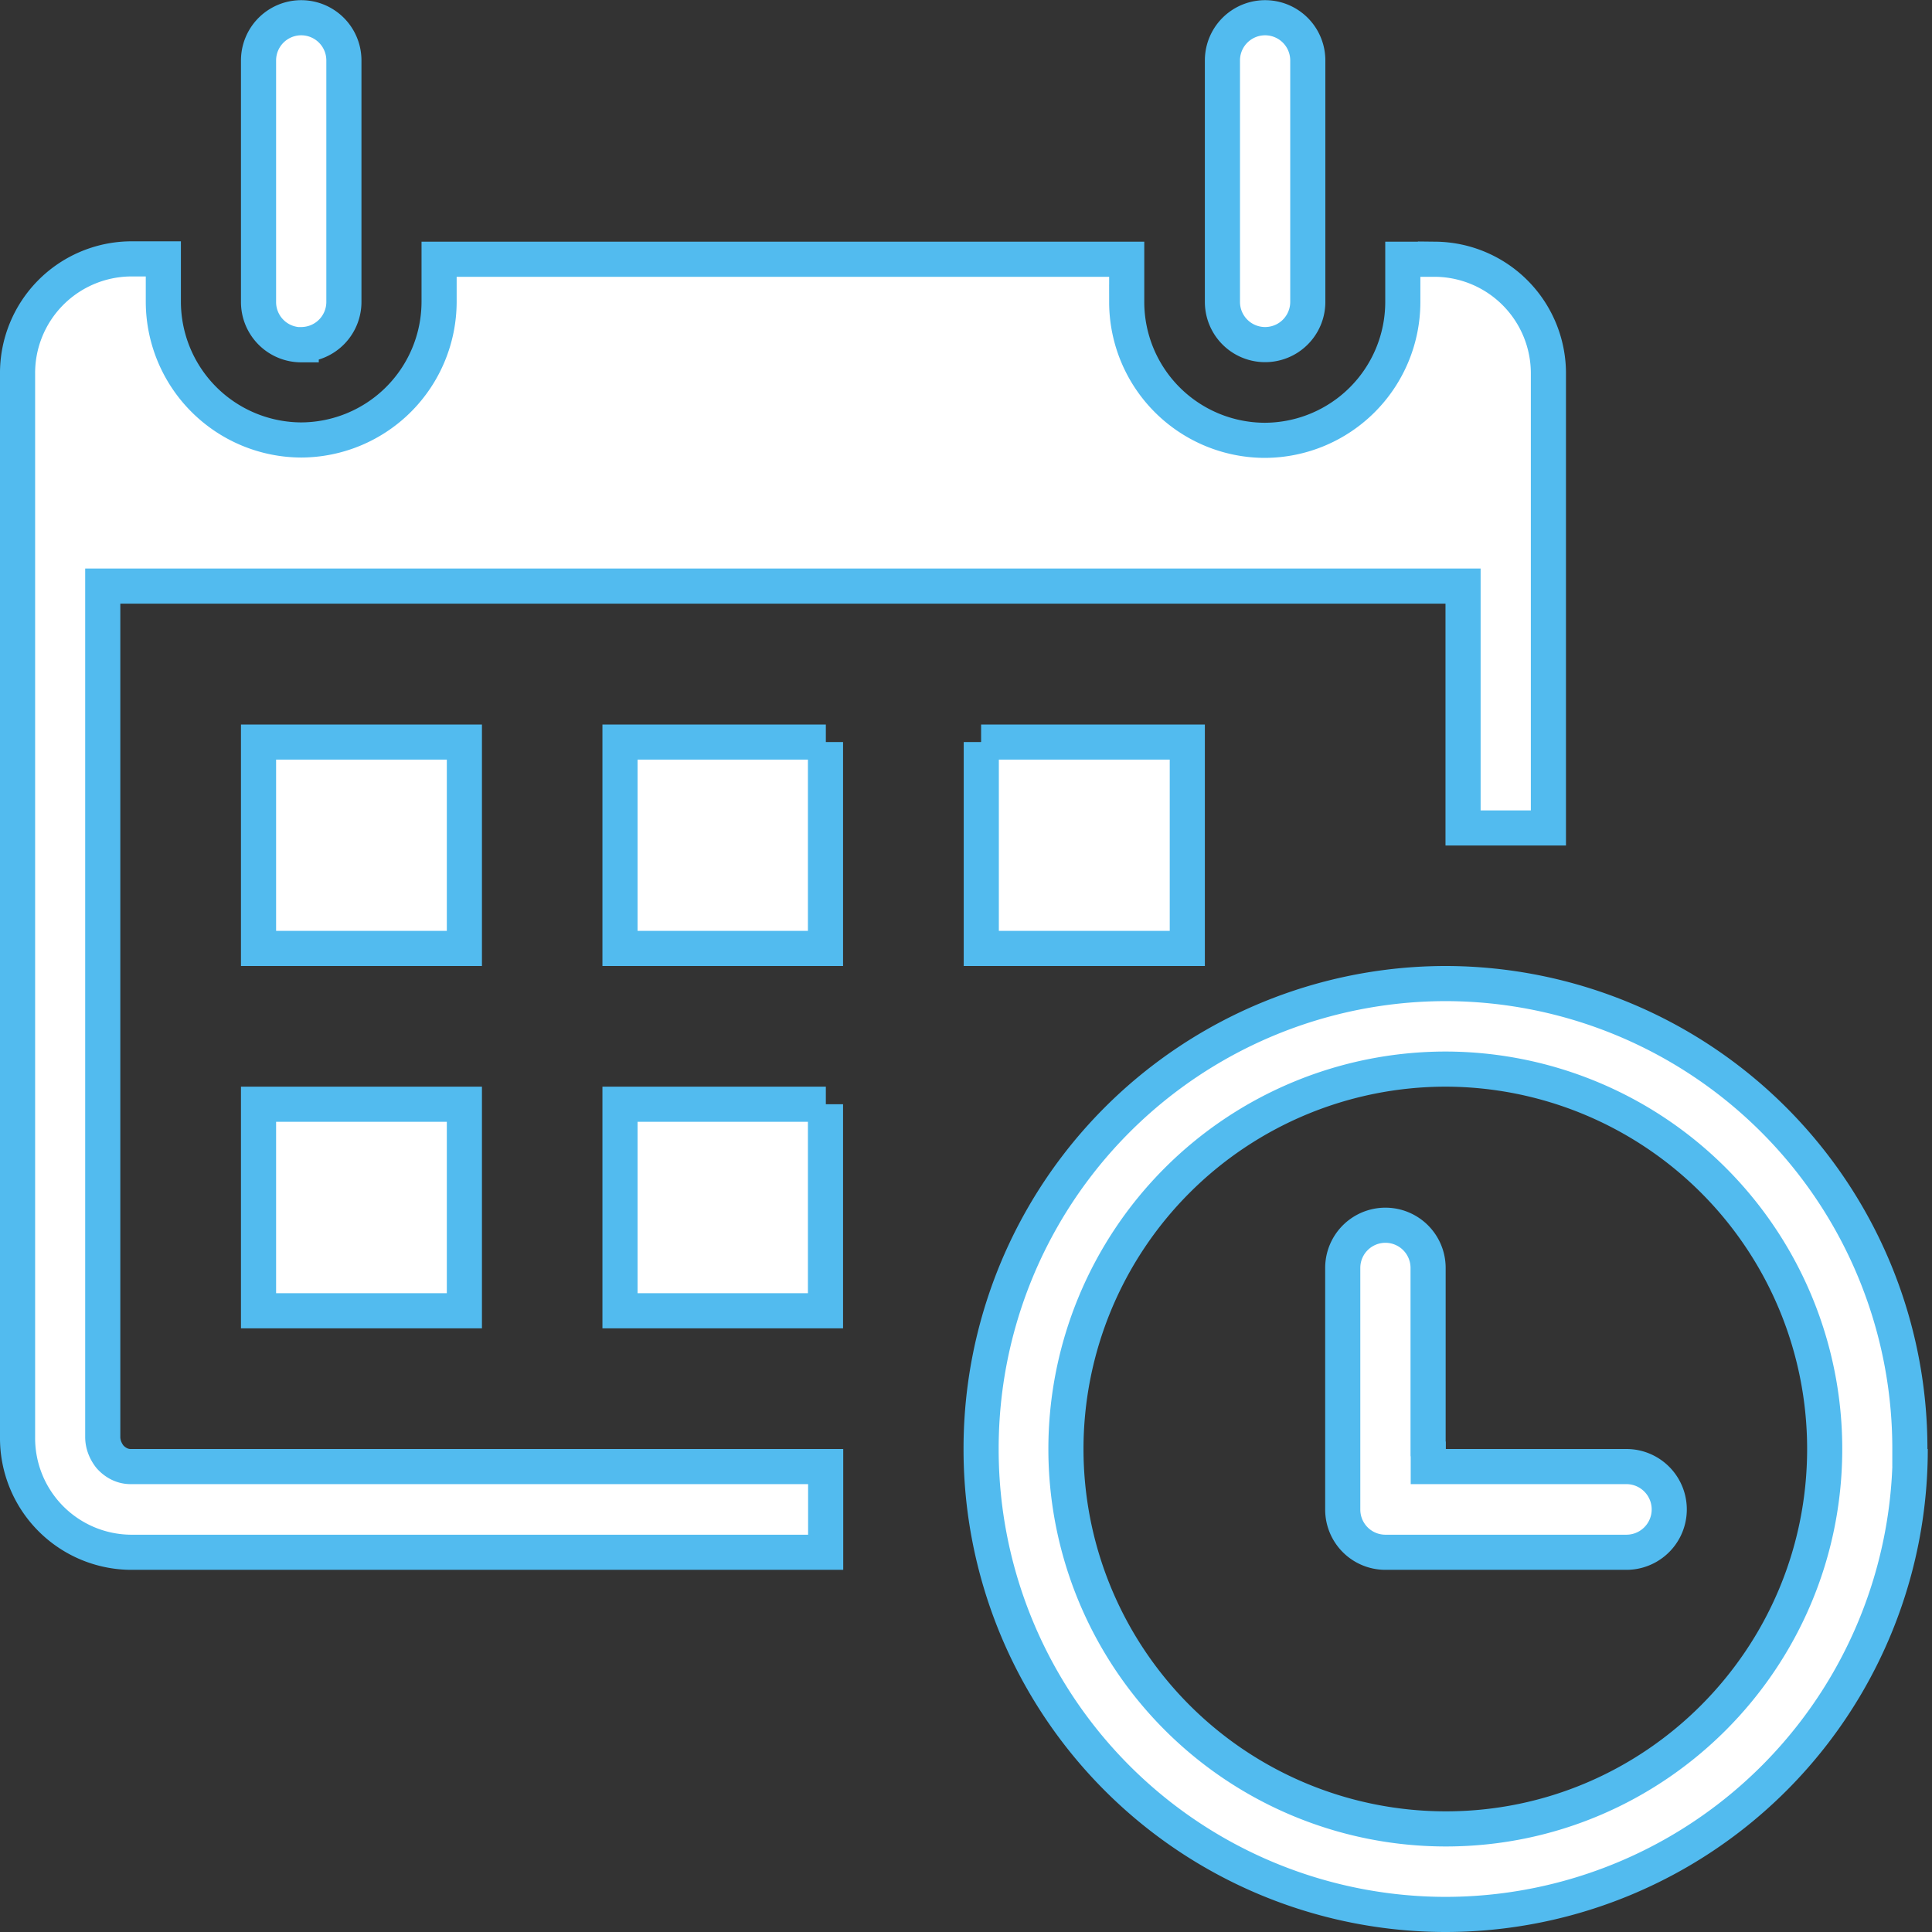
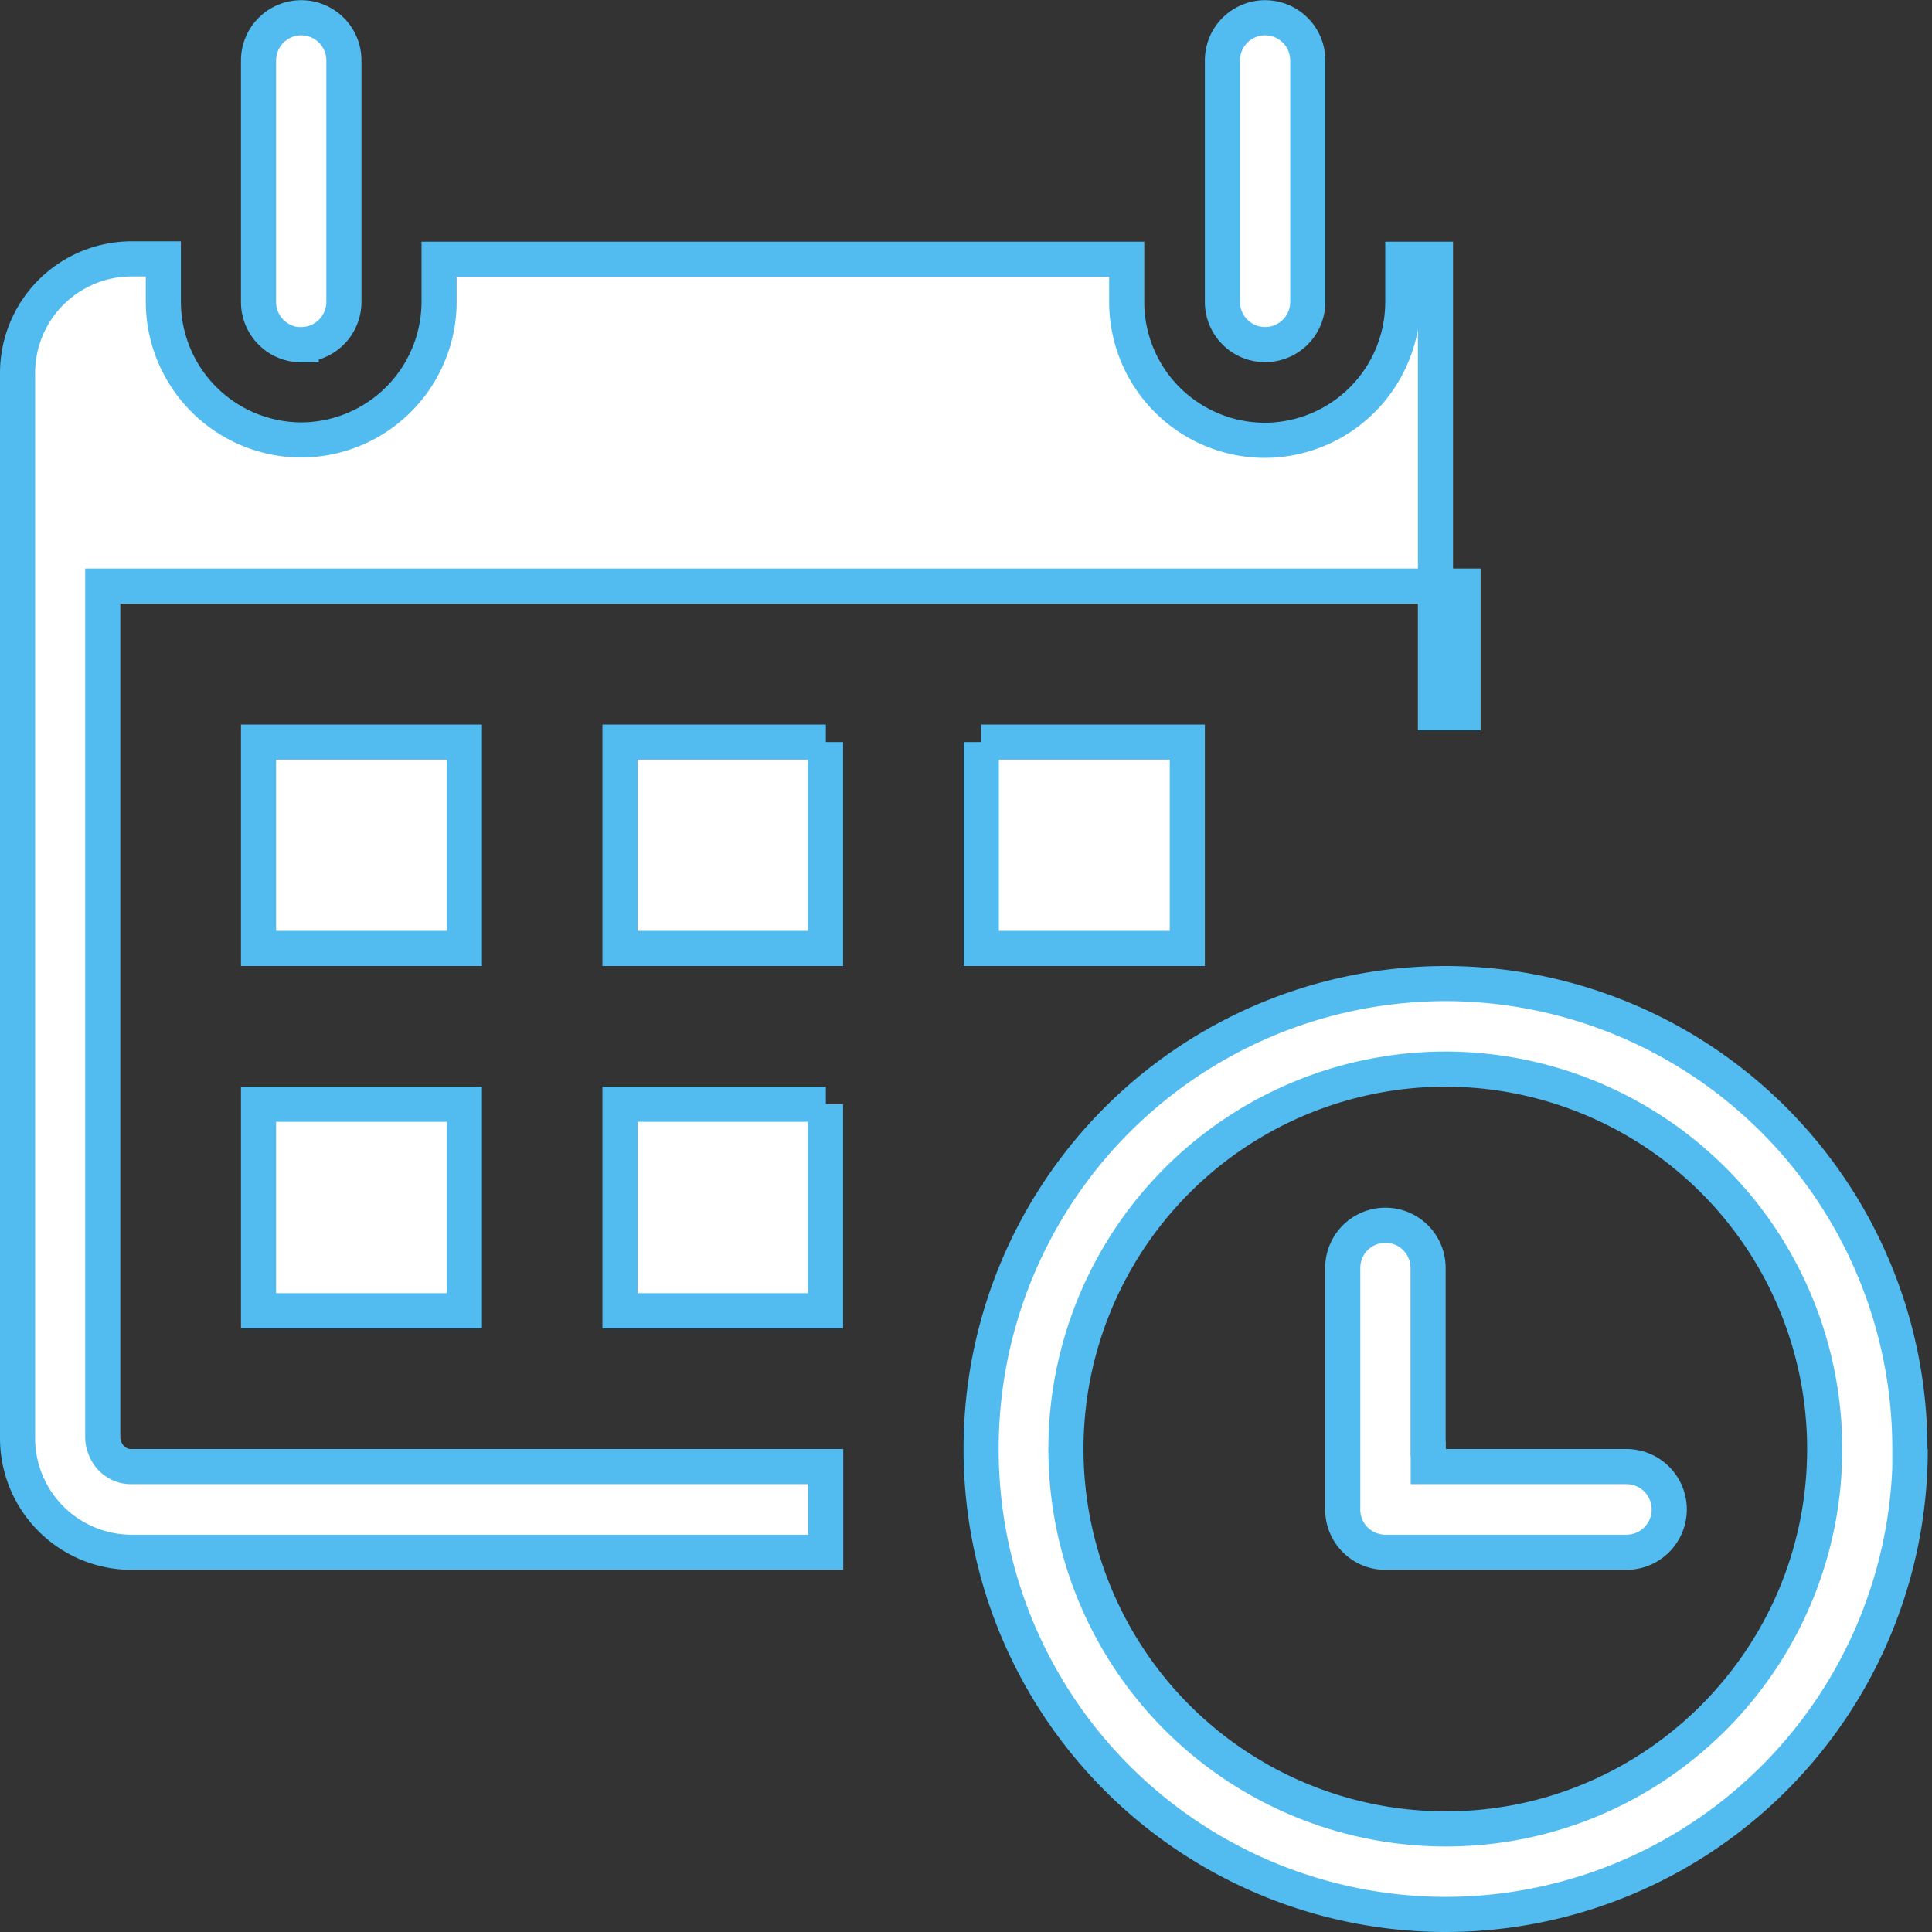
<svg xmlns="http://www.w3.org/2000/svg" width="110" height="110" fill="none">
  <rect width="100%" height="100%" fill="#333333" stroke="none" />
-   <path d="M17.15 19.63a2.43 2.43 0 0 1-2.43-2.44V3.44a2.43 2.43 0 1 1 4.86 0v13.75a2.43 2.43 0 0 1-2.43 2.43ZM6.85 33.37h-1v48.45c0 .41.16.8.4 1.11.26.3.67.57 1.18.57h39.58v4.88H7.43A6.5 6.5 0 0 1 1 81.82V21.3a6.5 6.5 0 0 1 6.43-6.56H9.3v2.44a7.88 7.88 0 0 0 7.86 7.87A7.88 7.88 0 0 0 25 17.2v-2.44h39.15v2.44a7.88 7.88 0 0 0 7.86 7.87 7.88 7.88 0 0 0 7.86-7.87v-2.44h1.86a6.5 6.5 0 0 1 6.43 6.56v25.82H83.3V33.37H6.86ZM81.32 82.5v1H92.6a2.43 2.43 0 0 1 0 4.88H78.88a2.43 2.43 0 0 1-2.43-2.44V72.19a2.43 2.43 0 1 1 4.86 0v10.3Zm-6.86-65.31a2.43 2.43 0 1 1-4.86 0V3.44a2.43 2.43 0 1 1 4.86 0v13.75Zm34.3 65.31A26.47 26.47 0 0 1 82.3 109a26.47 26.47 0 0 1-26.44-26.5A26.47 26.47 0 0 1 82.31 56a26.47 26.47 0 0 1 26.43 26.5Zm-4.87 0a21.62 21.62 0 0 0-21.57-21.63 21.62 21.62 0 0 0 0 43.26c11.9 0 21.57-9.7 21.57-21.63ZM14.72 54V42.25h11.72V54H14.72Zm11.72 8.87v11.76H14.72V62.87h11.72ZM47 42.25V54H35.3V42.25h11.72Zm0 20.62v11.76H35.3V62.87h11.72Zm8.86-20.62H67.6V54H55.87V42.25Z" fill="#fff" stroke="#52BBEF" stroke-width="2" />
+   <path d="M17.15 19.63a2.43 2.43 0 0 1-2.43-2.44V3.44a2.43 2.43 0 1 1 4.86 0v13.75a2.43 2.43 0 0 1-2.43 2.43ZM6.85 33.37h-1v48.45c0 .41.16.8.4 1.11.26.3.67.57 1.18.57h39.58v4.88H7.43A6.5 6.5 0 0 1 1 81.82V21.3a6.5 6.5 0 0 1 6.43-6.56H9.3v2.44a7.88 7.88 0 0 0 7.86 7.87A7.88 7.88 0 0 0 25 17.2v-2.44h39.15v2.44a7.88 7.88 0 0 0 7.86 7.87 7.88 7.88 0 0 0 7.86-7.87v-2.44h1.86v25.82H83.3V33.37H6.86ZM81.32 82.5v1H92.6a2.43 2.43 0 0 1 0 4.88H78.88a2.43 2.43 0 0 1-2.43-2.44V72.19a2.43 2.43 0 1 1 4.86 0v10.3Zm-6.86-65.31a2.43 2.43 0 1 1-4.86 0V3.44a2.43 2.43 0 1 1 4.86 0v13.75Zm34.3 65.31A26.47 26.47 0 0 1 82.3 109a26.47 26.47 0 0 1-26.44-26.5A26.47 26.47 0 0 1 82.31 56a26.47 26.47 0 0 1 26.43 26.5Zm-4.87 0a21.62 21.62 0 0 0-21.57-21.63 21.62 21.62 0 0 0 0 43.26c11.9 0 21.57-9.7 21.57-21.63ZM14.72 54V42.25h11.72V54H14.72Zm11.72 8.87v11.76H14.72V62.87h11.72ZM47 42.25V54H35.3V42.25h11.72Zm0 20.62v11.76H35.3V62.87h11.72Zm8.86-20.62H67.6V54H55.87V42.25Z" fill="#fff" stroke="#52BBEF" stroke-width="2" />
</svg>